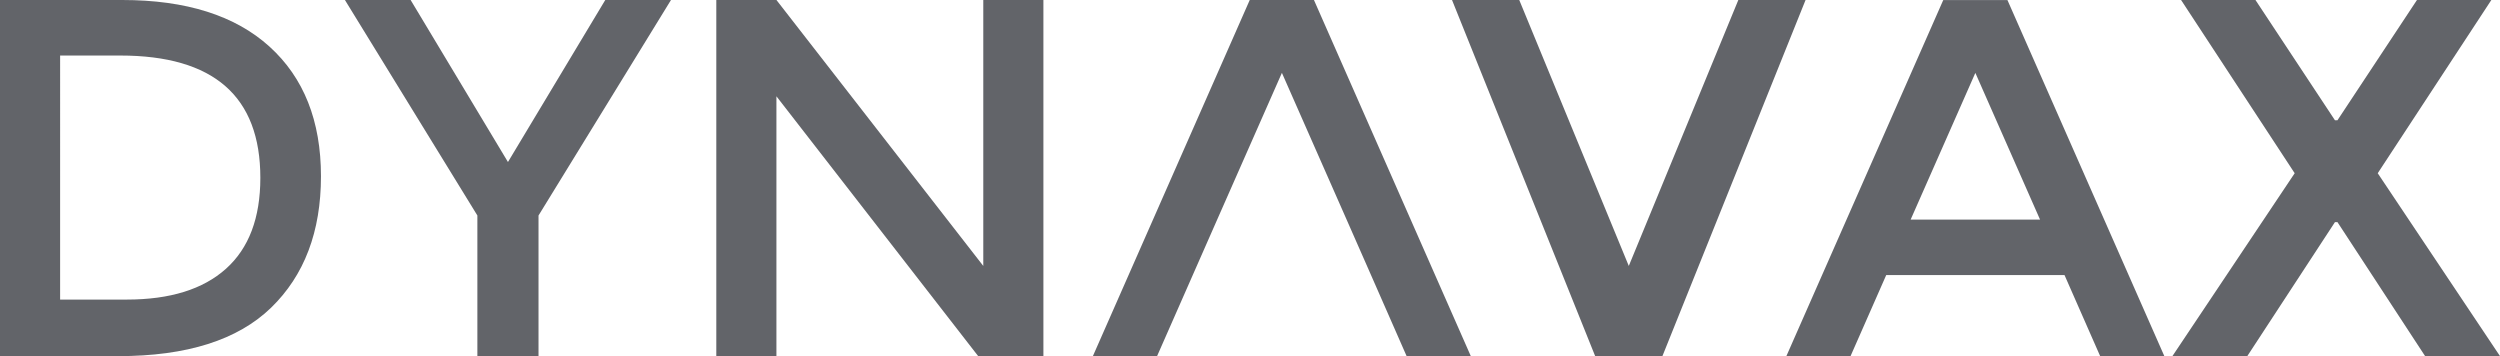
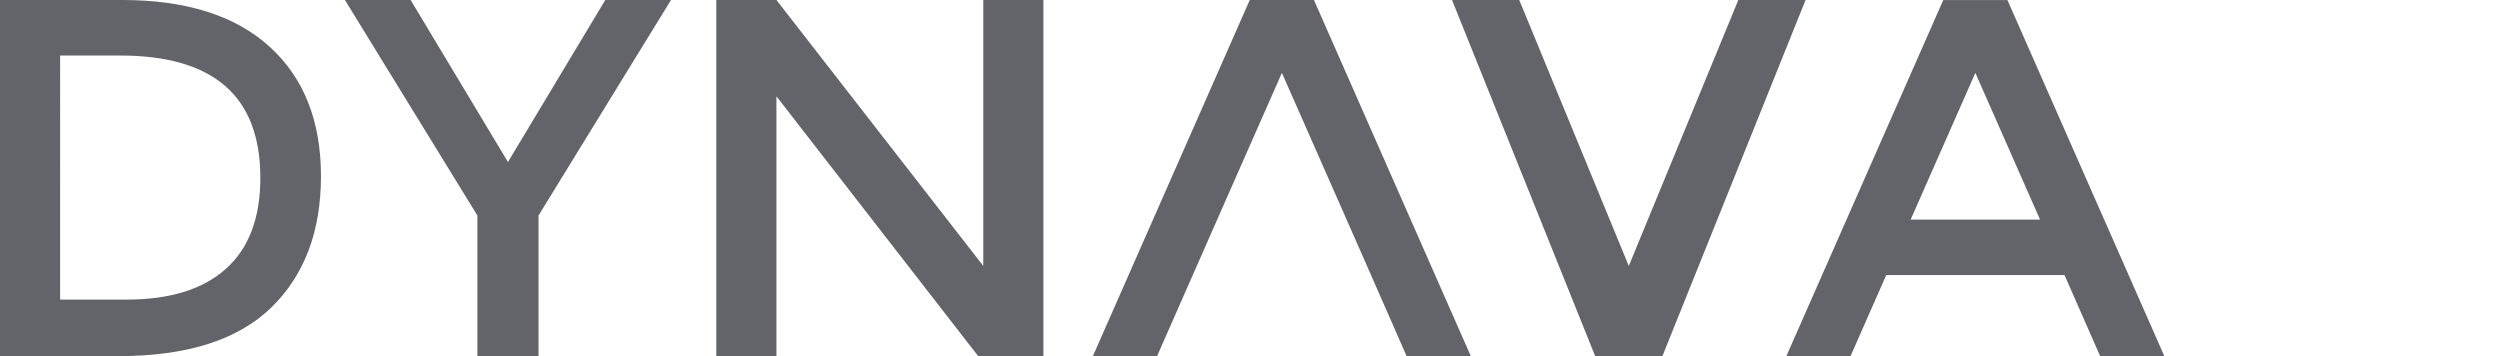
<svg xmlns="http://www.w3.org/2000/svg" width="256.574" height="36.549" viewBox="0 0 256.574 36.549">
  <defs>
    <clipPath id="clip-path">
      <path id="Path_1497" data-name="Path 1497" d="M0,0H256.574V-36.549H0Z" fill="none" />
    </clipPath>
  </defs>
  <g id="Group_435" data-name="Group 435" transform="translate(0 36.549)">
    <g id="Group_427" data-name="Group 427" transform="translate(199.436 -36.544)">
      <path id="Path_1495" data-name="Path 1495" d="M0,0-16.1,36.539h6.586l3.659-8.311h18.3L16.1,36.539h6.587L6.586,0ZM3.293,7.475,9.932,22.53H-3.346Z" fill="#626469" />
    </g>
    <g id="Group_429" data-name="Group 429" clip-path="url(#clip-path)">
      <g id="Group_428" data-name="Group 428" transform="translate(27.66 -31.765)">
        <path id="Path_1496" data-name="Path 1496" d="M0,0Q5.281,4.785,5.281,13.307T.157,26.8q-5.125,4.966-15.686,4.967H-27.66V-4.784h12.549Q-5.281-4.784,0,0M-.941,13.464Q-.941.915-15.32.915h-6.17V25.961h6.85Q-8,25.961-4.47,22.8t3.529-9.333" fill="#626469" />
      </g>
    </g>
    <g id="Group_430" data-name="Group 430" transform="translate(62.118 -36.549)">
      <path id="Path_1498" data-name="Path 1498" d="M0,0-9.987,16.628-19.975,0h-6.744l13.594,22.117V36.549H-6.85V22.117L6.745,0Z" fill="#626469" />
    </g>
    <g id="Group_431" data-name="Group 431" transform="translate(100.914 -36.549)">
      <path id="Path_1499" data-name="Path 1499" d="M0,0V27.294L-21.228,0H-27.4V36.549h6.17V9.882L-.523,36.549H6.17V0Z" fill="#626469" />
    </g>
    <g id="Group_432" data-name="Group 432" transform="translate(128.261 -36.549)">
      <path id="Path_1500" data-name="Path 1500" d="M0,0-16.1,36.549h6.589l3.66-8.314,2.51-5.7L3.3,7.477l6.64,15.059,2.509,5.7L16.1,36.549h6.588L6.589,0Z" fill="#626469" />
    </g>
    <g id="Group_433" data-name="Group 433" transform="translate(178.404 -36.549)">
      <path id="Path_1501" data-name="Path 1501" d="M0,0-11.242,27.294-22.484,0h-6.9l14.692,36.549h6.9L6.9,0Z" fill="#626469" />
    </g>
    <g id="Group_434" data-name="Group 434" transform="translate(248.052 -36.549)">
-       <path id="Path_1502" data-name="Path 1502" d="M0,0-8.158,12.34h-.261L-16.575,0h-7.634L-12.55,17.778-25.1,36.549h7.686L-8.419,22.8h.261L.836,36.549H8.522L-4.027,17.778,7.634,0Z" fill="#626469" />
-     </g>
+       </g>
  </g>
</svg>